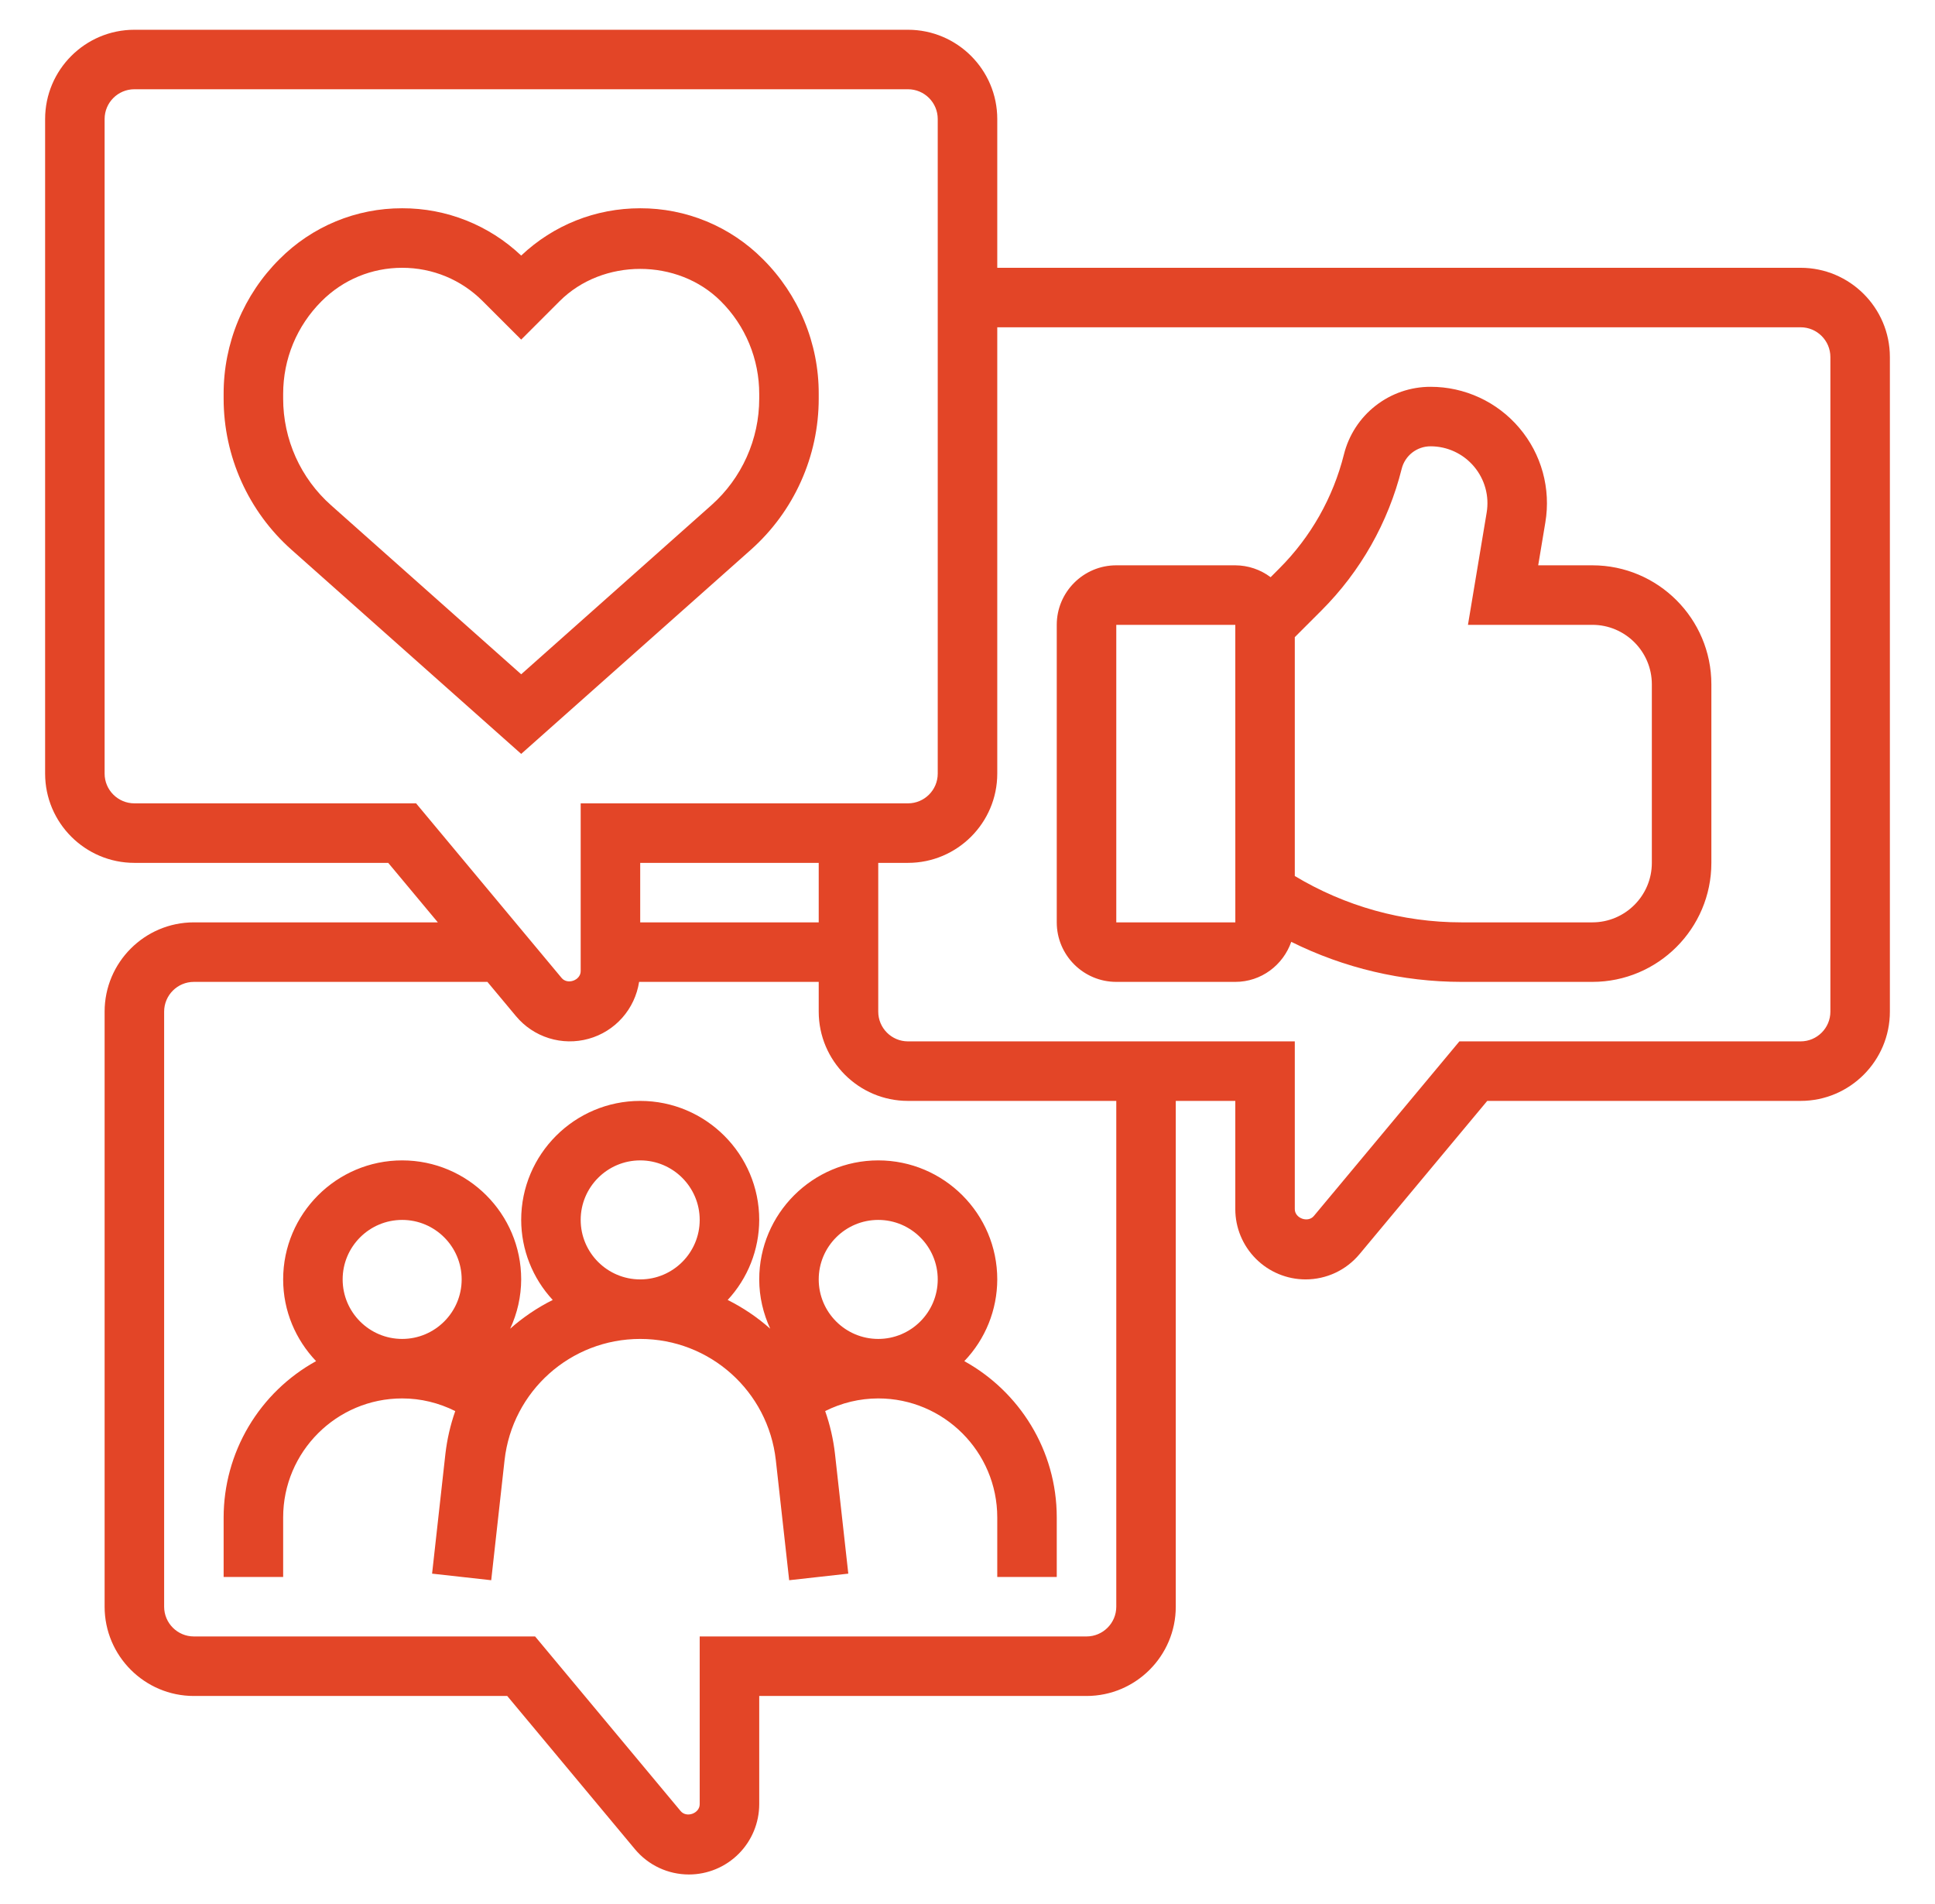
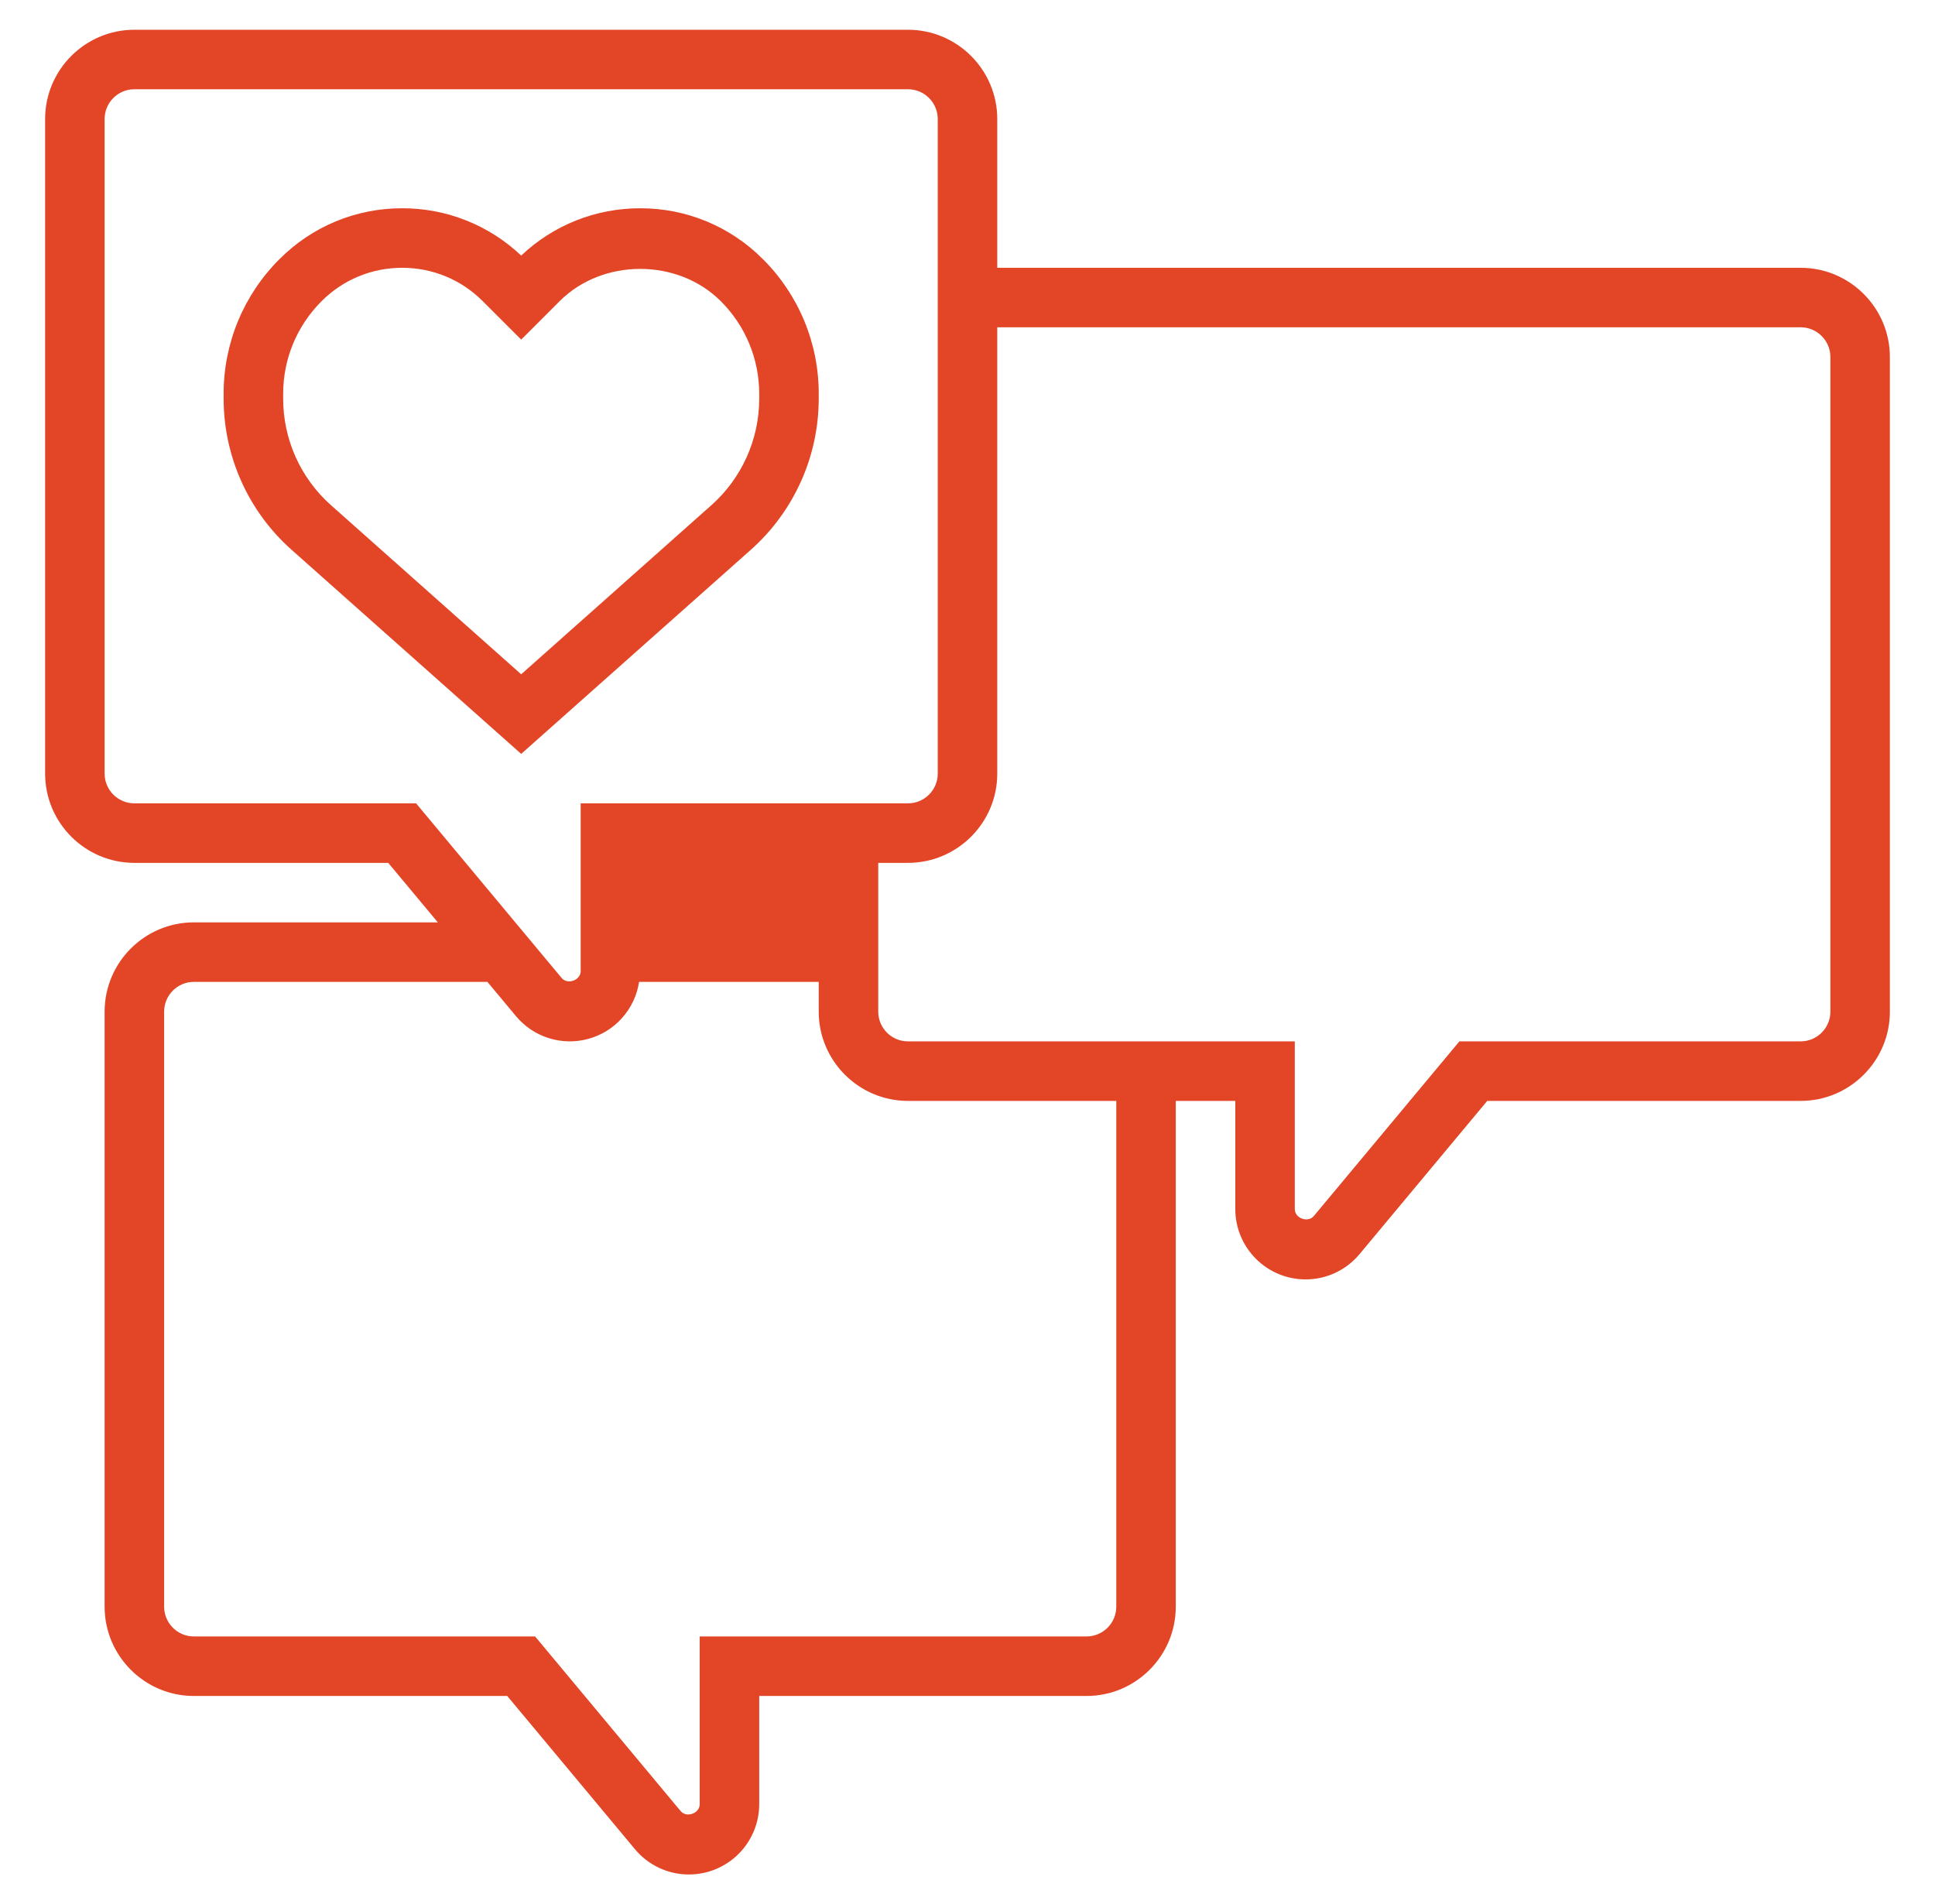
<svg xmlns="http://www.w3.org/2000/svg" width="63" height="62" viewBox="0 0 63 62" fill="none">
  <path d="M26.656 12.98V12.828C26.659 12.012 26.499 11.203 26.186 10.449C25.874 9.695 25.415 9.01 24.836 8.435C24.313 7.909 23.691 7.492 23.006 7.208C22.32 6.924 21.585 6.779 20.844 6.781C19.391 6.781 18.021 7.327 16.969 8.321C15.923 7.329 14.535 6.777 13.094 6.781C12.352 6.779 11.617 6.924 10.932 7.208C10.247 7.492 9.625 7.909 9.102 8.435C8.523 9.01 8.064 9.695 7.751 10.449C7.439 11.203 7.279 12.012 7.281 12.828V12.98C7.281 14.858 8.086 16.65 9.489 17.897L16.969 24.546L24.448 17.898C25.142 17.28 25.698 16.523 26.078 15.675C26.459 14.828 26.656 13.909 26.656 12.98ZM16.969 21.954L10.777 16.449C10.287 16.014 9.895 15.48 9.626 14.882C9.358 14.284 9.219 13.636 9.219 12.98V12.828C9.219 11.686 9.663 10.613 10.471 9.805C11.172 9.104 12.104 8.719 13.094 8.719C14.084 8.719 15.016 9.104 15.716 9.805L16.969 11.057L18.221 9.805C19.622 8.405 22.065 8.405 23.466 9.805C23.865 10.201 24.18 10.672 24.395 11.191C24.61 11.71 24.72 12.267 24.719 12.828V12.98C24.719 13.636 24.58 14.284 24.311 14.882C24.043 15.479 23.651 16.014 23.161 16.449L16.969 21.954Z" fill="#E34527" />
-   <path d="M58.625 8.719H32.469V3.875C32.469 2.273 31.165 0.969 29.562 0.969H4.375C2.773 0.969 1.469 2.273 1.469 3.875V25.188C1.469 26.79 2.773 28.094 4.375 28.094H12.64L14.255 30.031H6.312C4.71 30.031 3.406 31.335 3.406 32.938V52.312C3.406 53.915 4.71 55.219 6.312 55.219H16.515L20.673 60.208C21.109 60.731 21.75 61.031 22.431 61.031C23.037 61.031 23.619 60.789 24.048 60.36C24.477 59.931 24.718 59.35 24.719 58.743V55.219H35.375C36.977 55.219 38.281 53.915 38.281 52.312V35.844H40.219V39.368C40.219 39.975 40.461 40.556 40.89 40.985C41.319 41.414 41.9 41.656 42.507 41.656C43.188 41.656 43.828 41.356 44.264 40.833L48.422 35.844H58.625C60.227 35.844 61.531 34.54 61.531 32.938V11.625C61.531 10.023 60.227 8.719 58.625 8.719ZM4.375 26.156C3.841 26.156 3.406 25.722 3.406 25.188V3.875C3.406 3.34 3.841 2.906 4.375 2.906H29.562C30.096 2.906 30.531 3.34 30.531 3.875V25.188C30.531 25.722 30.096 26.156 29.562 26.156H18.906V31.618C18.906 31.917 18.478 32.072 18.286 31.842L13.547 26.156H4.375ZM26.656 30.031H20.844V28.094H26.656V30.031ZM36.344 52.312C36.344 52.847 35.909 53.281 35.375 53.281H22.781V58.743C22.781 59.042 22.353 59.197 22.161 58.967L17.422 53.281H6.312C5.779 53.281 5.344 52.847 5.344 52.312V32.938C5.344 32.403 5.779 31.969 6.312 31.969H15.869L16.798 33.083C17.079 33.421 17.452 33.671 17.872 33.802C18.291 33.933 18.74 33.94 19.163 33.822C19.587 33.705 19.968 33.467 20.259 33.138C20.551 32.809 20.741 32.403 20.808 31.969H26.656V32.938C26.656 34.54 27.96 35.844 29.562 35.844H36.344V52.312ZM59.594 32.938C59.594 33.472 59.159 33.906 58.625 33.906H47.515L42.776 39.592C42.584 39.821 42.156 39.666 42.156 39.368V33.906H29.562C29.029 33.906 28.594 33.472 28.594 32.938V28.094H29.562C31.165 28.094 32.469 26.79 32.469 25.188V10.656H58.625C59.159 10.656 59.594 11.09 59.594 11.625V32.938Z" fill="#E34527" />
-   <path d="M24.719 41.656C24.719 42.231 24.852 42.771 25.077 43.261C24.658 42.89 24.193 42.575 23.692 42.325C24.35 41.616 24.716 40.686 24.719 39.719C24.719 37.582 22.981 35.844 20.844 35.844C18.707 35.844 16.969 37.582 16.969 39.719C16.971 40.686 17.338 41.616 17.996 42.325C17.495 42.575 17.029 42.89 16.61 43.261C16.844 42.759 16.967 42.211 16.969 41.656C16.969 39.519 15.231 37.781 13.094 37.781C10.957 37.781 9.219 39.519 9.219 41.656C9.219 42.689 9.63 43.622 10.291 44.317C9.38 44.819 8.621 45.556 8.091 46.451C7.562 47.346 7.282 48.366 7.281 49.406V51.344H9.219V49.406C9.219 47.269 10.957 45.531 13.094 45.531C13.704 45.531 14.289 45.677 14.822 45.943C14.664 46.393 14.557 46.859 14.502 47.332L14.068 51.236L15.993 51.45L16.427 47.546C16.678 45.293 18.577 43.594 20.844 43.594C23.111 43.594 25.009 45.293 25.26 47.546L25.694 51.45L27.619 51.236L27.185 47.332C27.131 46.859 27.024 46.393 26.866 45.943C27.402 45.673 27.993 45.532 28.594 45.531C30.731 45.531 32.469 47.269 32.469 49.406V51.344H34.406V49.406C34.406 47.217 33.188 45.308 31.396 44.317C32.083 43.602 32.467 42.648 32.469 41.656C32.469 39.519 30.731 37.781 28.594 37.781C26.457 37.781 24.719 39.519 24.719 41.656ZM11.156 41.656C11.156 40.588 12.025 39.719 13.094 39.719C14.162 39.719 15.031 40.588 15.031 41.656C15.031 42.725 14.162 43.594 13.094 43.594C12.025 43.594 11.156 42.725 11.156 41.656ZM18.906 39.719C18.906 38.65 19.775 37.781 20.844 37.781C21.912 37.781 22.781 38.65 22.781 39.719C22.781 40.787 21.912 41.656 20.844 41.656C19.775 41.656 18.906 40.787 18.906 39.719ZM30.531 41.656C30.531 42.725 29.662 43.594 28.594 43.594C27.525 43.594 26.656 42.725 26.656 41.656C26.656 40.588 27.525 39.719 28.594 39.719C29.662 39.719 30.531 40.588 30.531 41.656ZM51.844 18.406H50.081L50.314 17.007C50.405 16.464 50.376 15.908 50.23 15.377C50.084 14.847 49.824 14.354 49.467 13.934C49.112 13.514 48.669 13.176 48.17 12.945C47.67 12.713 47.126 12.593 46.576 12.594C45.927 12.593 45.298 12.81 44.787 13.209C44.276 13.607 43.913 14.166 43.756 14.795C43.404 16.2 42.678 17.483 41.654 18.507L41.369 18.793C41.037 18.543 40.634 18.408 40.219 18.406H36.344C35.275 18.406 34.406 19.275 34.406 20.344V30.031C34.406 31.1 35.275 31.969 36.344 31.969H40.219C41.065 31.969 41.776 31.421 42.041 30.665C43.764 31.522 45.662 31.968 47.586 31.969H51.844C53.981 31.969 55.719 30.231 55.719 28.094V22.281C55.719 20.144 53.981 18.406 51.844 18.406ZM36.344 30.031V20.344H40.219L40.22 30.031H36.344ZM53.781 28.094C53.781 29.162 52.912 30.031 51.844 30.031H47.586C45.663 30.031 43.798 29.507 42.156 28.522V20.745L43.024 19.877C44.297 18.605 45.199 17.01 45.636 15.265C45.688 15.055 45.809 14.869 45.979 14.736C46.15 14.603 46.36 14.531 46.576 14.531C47.121 14.531 47.636 14.77 47.989 15.187C48.342 15.604 48.493 16.151 48.403 16.69L47.794 20.344H51.844C52.912 20.344 53.781 21.213 53.781 22.281V28.094Z" fill="#E34527" />
+   <path d="M58.625 8.719H32.469V3.875C32.469 2.273 31.165 0.969 29.562 0.969H4.375C2.773 0.969 1.469 2.273 1.469 3.875V25.188C1.469 26.79 2.773 28.094 4.375 28.094H12.64L14.255 30.031H6.312C4.71 30.031 3.406 31.335 3.406 32.938V52.312C3.406 53.915 4.71 55.219 6.312 55.219H16.515L20.673 60.208C21.109 60.731 21.75 61.031 22.431 61.031C23.037 61.031 23.619 60.789 24.048 60.36C24.477 59.931 24.718 59.35 24.719 58.743V55.219H35.375C36.977 55.219 38.281 53.915 38.281 52.312V35.844H40.219V39.368C40.219 39.975 40.461 40.556 40.89 40.985C41.319 41.414 41.9 41.656 42.507 41.656C43.188 41.656 43.828 41.356 44.264 40.833L48.422 35.844H58.625C60.227 35.844 61.531 34.54 61.531 32.938V11.625C61.531 10.023 60.227 8.719 58.625 8.719ZM4.375 26.156C3.841 26.156 3.406 25.722 3.406 25.188V3.875C3.406 3.34 3.841 2.906 4.375 2.906H29.562C30.096 2.906 30.531 3.34 30.531 3.875V25.188C30.531 25.722 30.096 26.156 29.562 26.156H18.906V31.618C18.906 31.917 18.478 32.072 18.286 31.842L13.547 26.156H4.375ZM26.656 30.031H20.844V28.094V30.031ZM36.344 52.312C36.344 52.847 35.909 53.281 35.375 53.281H22.781V58.743C22.781 59.042 22.353 59.197 22.161 58.967L17.422 53.281H6.312C5.779 53.281 5.344 52.847 5.344 52.312V32.938C5.344 32.403 5.779 31.969 6.312 31.969H15.869L16.798 33.083C17.079 33.421 17.452 33.671 17.872 33.802C18.291 33.933 18.74 33.94 19.163 33.822C19.587 33.705 19.968 33.467 20.259 33.138C20.551 32.809 20.741 32.403 20.808 31.969H26.656V32.938C26.656 34.54 27.96 35.844 29.562 35.844H36.344V52.312ZM59.594 32.938C59.594 33.472 59.159 33.906 58.625 33.906H47.515L42.776 39.592C42.584 39.821 42.156 39.666 42.156 39.368V33.906H29.562C29.029 33.906 28.594 33.472 28.594 32.938V28.094H29.562C31.165 28.094 32.469 26.79 32.469 25.188V10.656H58.625C59.159 10.656 59.594 11.09 59.594 11.625V32.938Z" fill="#E34527" />
</svg>